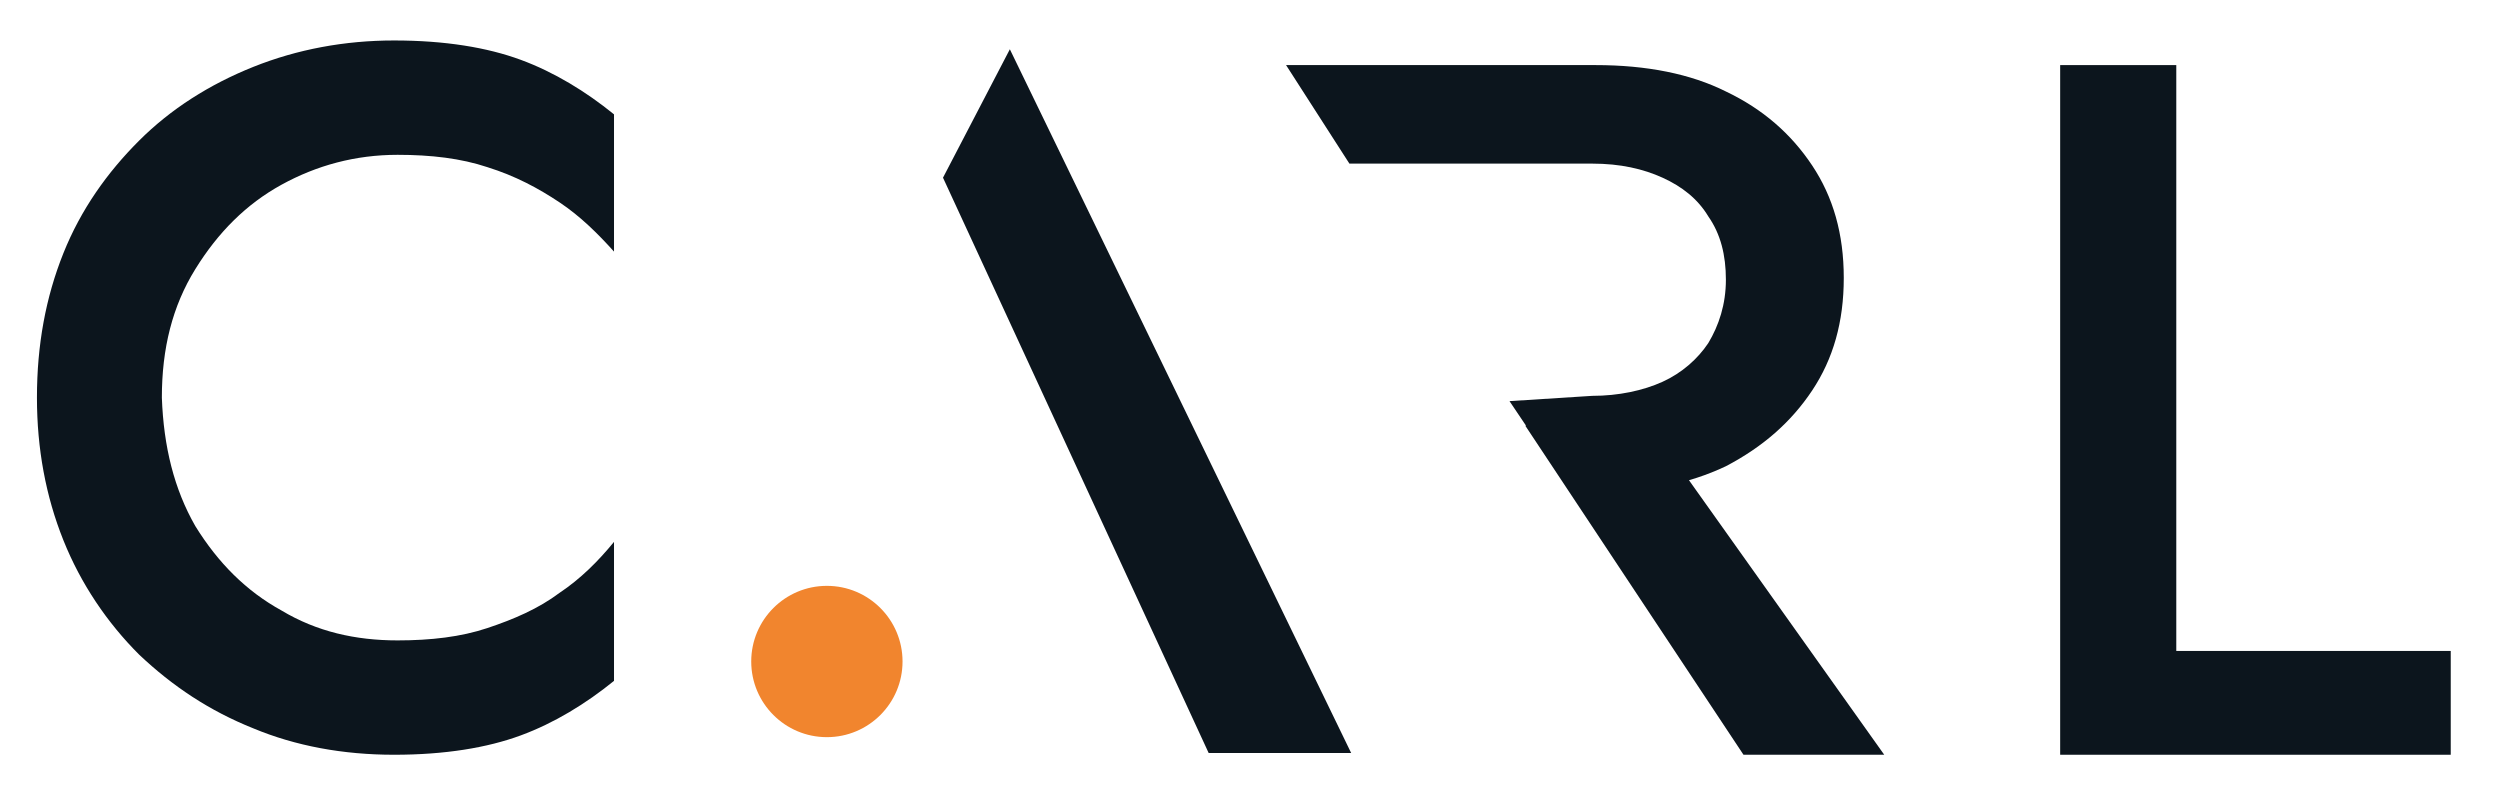
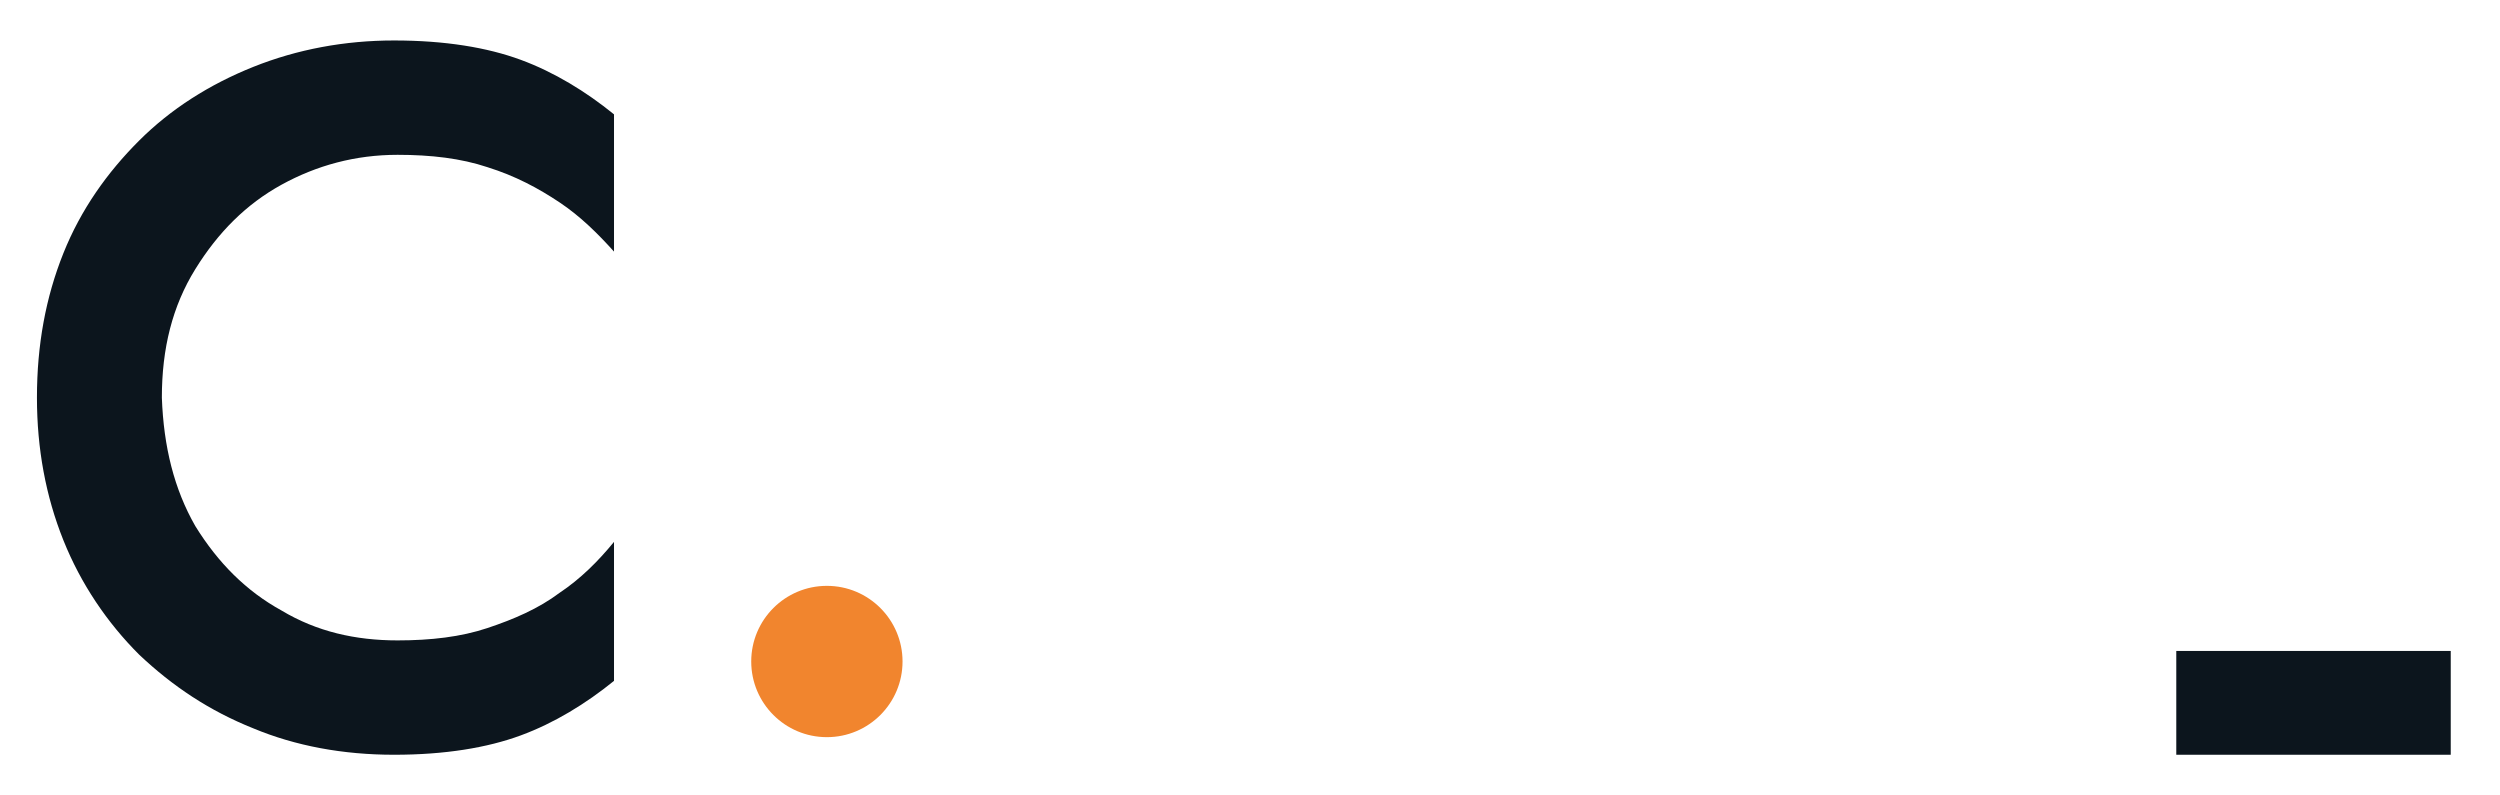
<svg xmlns="http://www.w3.org/2000/svg" version="1.1" id="Layer_1" x="0px" y="0px" viewBox="0 0 142.1 45.2" style="enable-background:new 0 0 142.1 45.2;" xml:space="preserve">
  <style type="text/css">
	._x005B_Default_x005D_{fill:#FFFFFF;stroke:#000000;stroke-miterlimit:10;}
	.st0{fill:#0C151D;}
	.st1{fill:#F1852E;}
</style>
  <g>
    <g>
      <g>
        <g>
          <path class="st0" d="M11.1,29.9c1.3,2.1,2.9,3.7,4.9,4.8c2,1.2,4.2,1.7,6.6,1.7c1.9,0,3.6-0.2,5.1-0.7c1.5-0.5,2.9-1.1,4.1-2      c1.2-0.8,2.2-1.8,3.1-2.9v7.9c-1.6,1.3-3.4,2.4-5.3,3.1c-1.9,0.7-4.3,1.1-7.2,1.1c-2.9,0-5.6-0.5-8-1.5c-2.5-1-4.6-2.4-6.5-4.2      c-1.8-1.8-3.3-4-4.3-6.5c-1-2.5-1.5-5.2-1.5-8.1c0-3,0.5-5.7,1.5-8.2c1-2.5,2.5-4.6,4.3-6.4c1.8-1.8,4-3.2,6.5-4.2      c2.5-1,5.2-1.5,8-1.5c2.9,0,5.3,0.4,7.2,1.1c1.9,0.7,3.7,1.8,5.3,3.1v7.8c-0.9-1-1.9-2-3.1-2.8c-1.2-0.8-2.5-1.5-4.1-2      c-1.5-0.5-3.2-0.7-5.1-0.7c-2.4,0-4.6,0.6-6.6,1.7c-2,1.1-3.6,2.7-4.9,4.8c-1.3,2.1-1.9,4.5-1.9,7.3      C9.3,25.4,9.9,27.8,11.1,29.9z" />
-           <path class="st0" d="M53.6,10.1l3.8-7.3l19.4,40h-8.1 M66.7,28.6l1.2,5.6" />
-           <path class="st0" d="M73.1,3.7h17.6c2.9,0,5.4,0.5,7.4,1.5c2.1,1,3.7,2.4,4.9,4.2c1.2,1.8,1.8,3.9,1.8,6.4      c0,2.5-0.6,4.6-1.8,6.4c-1.2,1.8-2.8,3.2-4.9,4.3c-2.1,1-4.6,1.5-7.4,1.5l-1.4,0l-3.5-5.2l4.7-0.3c1.5,0,2.9-0.3,4-0.8      s2-1.3,2.6-2.2c0.6-1,1-2.2,1-3.6c0-1.4-0.3-2.6-1-3.6c-0.6-1-1.5-1.7-2.6-2.2c-1.1-0.5-2.4-0.8-4-0.8H76.7L73.1,3.7z       M93.8,24.2l13.3,18.7h-8L86.7,24.2H93.8z" />
-           <path class="st0" d="M123.7,3.7V37h15.6v5.9h-22.2V3.7H123.7z" />
+           <path class="st0" d="M123.7,3.7V37h15.6v5.9h-22.2H123.7z" />
        </g>
        <circle class="st1" cx="47" cy="37.6" r="4.3" />
      </g>
    </g>
  </g>
</svg>